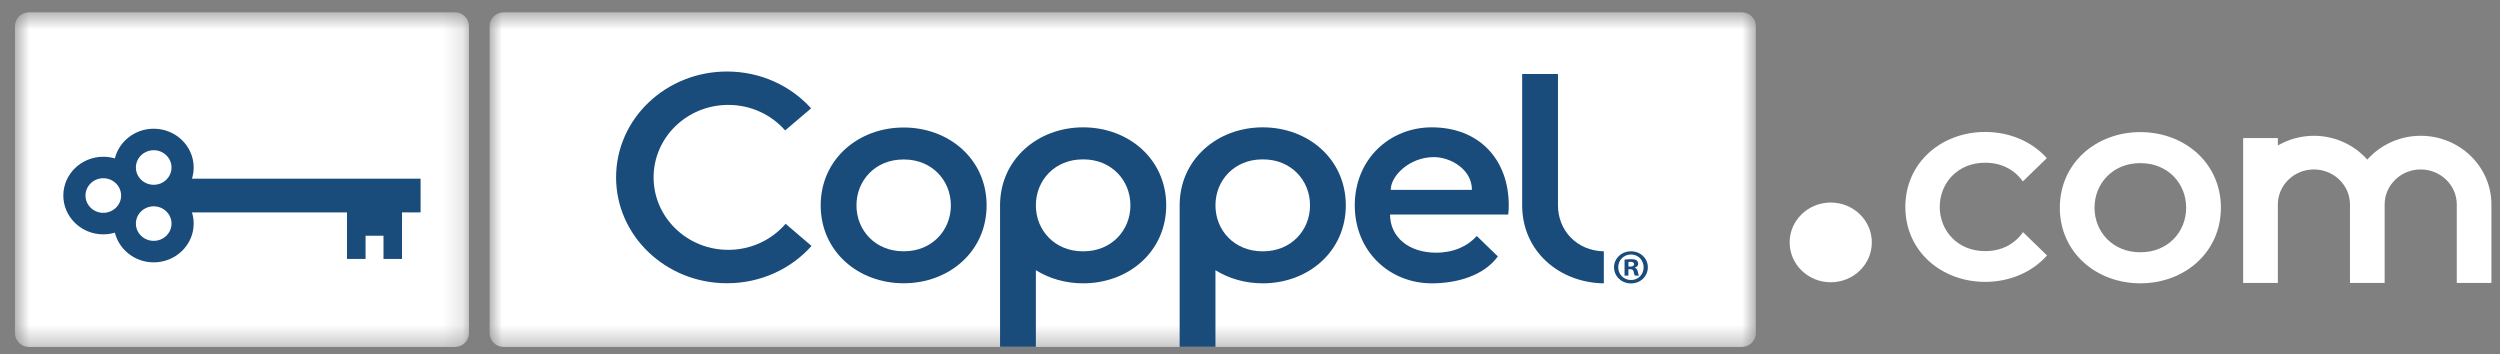
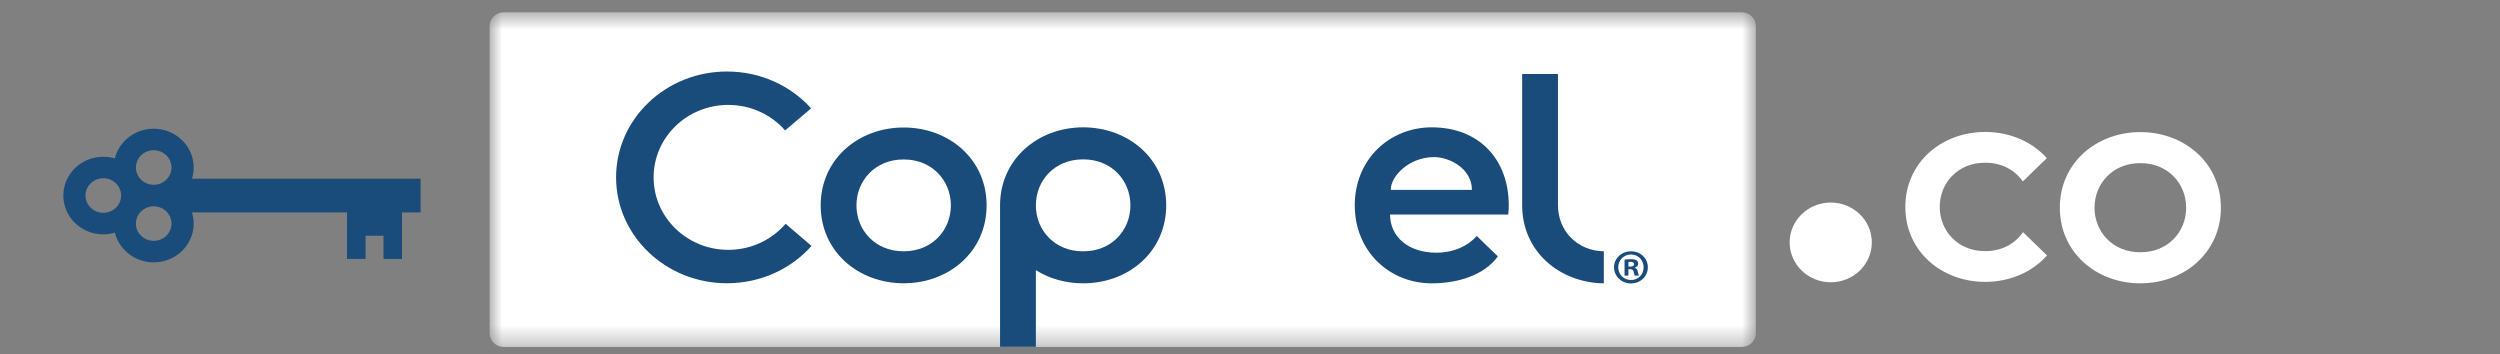
<svg xmlns="http://www.w3.org/2000/svg" width="127" height="18" viewBox="0 0 127 18" fill="none">
  <rect x="0" y="0" width="127" height="18" fill="#808080" stroke="none" />
  <path fill-rule="evenodd" clip-rule="evenodd" d="M95.089 12.313C95.089 13.432 94.154 14.339 93.002 14.339C91.849 14.339 90.914 13.432 90.914 12.313C90.914 11.196 91.849 10.289 93.002 10.289C94.154 10.289 95.089 11.196 95.089 12.313Z" fill="white" />
  <mask id="mask0_4579_2967" style="mask-type:alpha" maskUnits="userSpaceOnUse" x="24" y="0" width="66" height="18">
    <path d="M24.873 0.625H89.197V17.625H24.873V0.625Z" fill="white" />
  </mask>
  <g mask="url(#mask0_4579_2967)">
    <path fill-rule="evenodd" clip-rule="evenodd" d="M88.475 0.625H25.594C25.196 0.625 24.873 0.938 24.873 1.326V16.926C24.873 17.314 25.196 17.626 25.594 17.626H88.475C88.874 17.626 89.197 17.314 89.197 16.926V1.326C89.197 0.938 88.874 0.625 88.475 0.625Z" fill="white" />
  </g>
  <mask id="mask1_4579_2967" style="mask-type:alpha" maskUnits="userSpaceOnUse" x="0" y="0" width="24" height="18">
    <path d="M0.76 0.625H23.823V17.625H0.76V0.625Z" fill="white" />
  </mask>
  <g mask="url(#mask1_4579_2967)">
-     <path fill-rule="evenodd" clip-rule="evenodd" d="M23.102 0.625H1.481C1.083 0.625 0.76 0.938 0.76 1.326V16.926C0.76 17.314 1.083 17.626 1.481 17.626H23.102C23.5 17.626 23.823 17.314 23.823 16.926V1.326C23.823 0.938 23.5 0.625 23.102 0.625Z" fill="white" />
-   </g>
+     </g>
  <path fill-rule="evenodd" clip-rule="evenodd" d="M45.927 12.764H45.906H45.885C44.478 12.764 43.508 11.712 43.508 10.433C43.508 9.156 44.478 8.102 45.885 8.102C45.892 8.102 45.899 8.102 45.906 8.102C45.913 8.102 45.921 8.102 45.927 8.102C47.334 8.102 48.304 9.156 48.304 10.433C48.304 11.712 47.334 12.764 45.927 12.764ZM45.906 6.477C43.603 6.477 41.693 8.086 41.691 10.433C41.693 12.78 43.603 14.39 45.906 14.39C48.21 14.39 50.119 12.78 50.12 10.433C50.119 8.086 48.21 6.477 45.906 6.477Z" fill="#194B7B" />
  <path fill-rule="evenodd" clip-rule="evenodd" d="M108.75 12.814H108.73H108.709C107.344 12.814 106.402 11.792 106.402 10.551C106.402 9.31 107.344 8.288 108.709 8.288C108.716 8.288 108.722 8.289 108.73 8.289C108.737 8.289 108.744 8.288 108.75 8.288C110.116 8.288 111.057 9.31 111.057 10.551C111.057 11.792 110.116 12.814 108.75 12.814ZM108.73 6.711C106.494 6.711 104.64 8.273 104.639 10.551C104.64 12.83 106.494 14.392 108.73 14.392C110.965 14.392 112.819 12.83 112.822 10.551C112.819 8.273 110.965 6.711 108.73 6.711Z" fill="white" />
  <path fill-rule="evenodd" clip-rule="evenodd" d="M39.909 11.368C39.213 12.178 38.166 12.692 36.997 12.692C34.901 12.692 33.203 11.043 33.203 9.01C33.203 6.978 34.901 5.329 36.997 5.329C38.154 5.329 39.189 5.832 39.885 6.625L41.204 5.504C40.172 4.358 38.64 3.633 36.932 3.633C33.821 3.633 31.297 6.04 31.297 9.01C31.297 11.98 33.821 14.389 36.932 14.389C38.653 14.389 40.193 13.653 41.225 12.494L39.909 11.368Z" fill="#194B7B" />
-   <path fill-rule="evenodd" clip-rule="evenodd" d="M64.168 12.766H64.147H64.126C62.716 12.766 61.745 11.712 61.745 10.431C61.745 9.151 62.716 8.097 64.126 8.097H64.147H64.168C65.577 8.097 66.549 9.151 66.549 10.431C66.549 11.712 65.577 12.766 64.168 12.766ZM64.147 6.469C61.84 6.469 59.926 8.097 59.926 10.431V17.619H61.745V13.726C62.43 14.153 63.258 14.393 64.147 14.393C66.453 14.393 68.366 12.782 68.367 10.431C68.366 8.081 66.453 6.469 64.147 6.469Z" fill="#194B7B" />
  <path fill-rule="evenodd" clip-rule="evenodd" d="M55.045 12.766H55.024H55.002C53.593 12.766 52.622 11.712 52.622 10.431C52.622 9.151 53.593 8.097 55.002 8.097H55.024H55.045C56.454 8.097 57.425 9.151 57.425 10.431C57.425 11.712 56.454 12.766 55.045 12.766ZM55.024 6.469C52.717 6.469 50.803 8.097 50.803 10.431V17.619H52.622V13.726C53.307 14.153 54.135 14.393 55.024 14.393C57.33 14.393 59.243 12.782 59.244 10.431C59.243 8.081 57.33 6.469 55.024 6.469Z" fill="#194B7B" />
  <path fill-rule="evenodd" clip-rule="evenodd" d="M70.649 9.644C70.649 8.941 71.589 7.981 72.847 7.981C73.674 7.981 74.774 8.591 74.774 9.644H70.649ZM72.734 6.469C70.596 6.469 68.824 8.081 68.822 10.431C68.824 12.781 70.596 14.393 72.734 14.393C74.02 14.393 75.376 14.005 76.091 13.026L75.02 11.989C74.553 12.511 73.842 12.836 72.956 12.836C71.553 12.836 70.615 12.036 70.615 10.897H76.618C76.635 10.745 76.645 10.589 76.645 10.431C76.642 8.081 75.123 6.469 72.734 6.469Z" fill="#194B7B" />
  <path fill-rule="evenodd" clip-rule="evenodd" d="M79.145 10.433V3.758H77.326V10.433C77.328 12.758 79.2 14.36 81.474 14.395V12.767C80.093 12.741 79.145 11.698 79.145 10.433Z" fill="#194B7B" />
  <path fill-rule="evenodd" clip-rule="evenodd" d="M7.809 12.235C7.31 12.235 6.903 11.842 6.903 11.358C6.903 10.874 7.31 10.481 7.809 10.481C8.307 10.481 8.713 10.874 8.713 11.358C8.713 11.842 8.307 12.235 7.809 12.235ZM4.343 9.934C4.343 9.449 4.748 9.054 5.247 9.054C5.746 9.054 6.153 9.449 6.153 9.934C6.153 10.417 5.746 10.812 5.247 10.812C4.748 10.812 4.343 10.417 4.343 9.934ZM7.809 7.631C8.307 7.631 8.713 8.025 8.713 8.509C8.713 8.992 8.307 9.387 7.809 9.387C7.31 9.387 6.903 8.992 6.903 8.509C6.903 8.025 7.31 7.631 7.809 7.631ZM21.366 9.077H9.752C9.808 8.897 9.839 8.706 9.839 8.509C9.839 7.422 8.928 6.539 7.809 6.539C6.853 6.539 6.051 7.182 5.835 8.047C5.65 7.993 5.453 7.963 5.247 7.963C4.128 7.963 3.217 8.847 3.217 9.934C3.217 11.02 4.128 11.905 5.247 11.905C5.453 11.905 5.65 11.873 5.835 11.819C6.051 12.683 6.853 13.328 7.809 13.328C8.928 13.328 9.839 12.444 9.839 11.358C9.839 11.16 9.808 10.969 9.752 10.791H17.628V13.155H18.571V11.974H19.482V13.155H20.422V10.791H21.366V9.077Z" fill="#194B7B" />
  <path fill-rule="evenodd" clip-rule="evenodd" d="M82.726 13.543H82.818C82.926 13.543 83.012 13.507 83.012 13.423C83.012 13.349 82.956 13.299 82.833 13.299C82.782 13.299 82.747 13.304 82.726 13.309V13.543ZM82.722 14.002H82.527V13.19C82.604 13.175 82.712 13.166 82.849 13.166C83.007 13.166 83.078 13.19 83.139 13.225C83.186 13.259 83.221 13.324 83.221 13.403C83.221 13.492 83.149 13.563 83.047 13.59V13.601C83.13 13.631 83.174 13.689 83.2 13.797C83.226 13.922 83.241 13.971 83.262 14.002H83.053C83.026 13.971 83.012 13.899 82.987 13.803C82.972 13.715 82.92 13.675 82.812 13.675H82.722V14.002ZM82.206 13.576C82.206 13.937 82.483 14.225 82.859 14.225C83.226 14.225 83.496 13.937 83.496 13.581C83.496 13.221 83.226 12.928 82.853 12.928C82.483 12.928 82.206 13.221 82.206 13.576ZM83.71 13.576C83.71 14.036 83.338 14.398 82.853 14.398C82.375 14.398 81.992 14.036 81.992 13.576C81.992 13.126 82.375 12.766 82.853 12.766C83.338 12.766 83.71 13.126 83.71 13.576Z" fill="#194B7B" />
  <path fill-rule="evenodd" clip-rule="evenodd" d="M100.869 12.756C100.862 12.756 100.855 12.755 100.848 12.755C100.841 12.755 100.835 12.756 100.828 12.756C99.473 12.756 98.539 11.742 98.539 10.512C98.539 9.281 99.473 8.267 100.828 8.267C100.835 8.267 100.841 8.268 100.848 8.268C100.855 8.268 100.862 8.267 100.869 8.267C101.693 8.267 102.361 8.645 102.759 9.217L103.979 8.033C103.23 7.197 102.1 6.703 100.848 6.703C98.631 6.703 96.792 8.253 96.791 10.512C96.792 12.771 98.631 14.319 100.848 14.319C102.105 14.319 103.241 13.82 103.989 12.977L102.768 11.792C102.373 12.374 101.7 12.756 100.869 12.756Z" fill="white" />
-   <path fill-rule="evenodd" clip-rule="evenodd" d="M122.972 6.898C121.889 6.898 120.918 7.369 120.259 8.107C119.6 7.369 118.63 6.898 117.546 6.898C116.876 6.898 116.252 7.081 115.715 7.391V7.015H113.953V10.386V14.374H115.715V10.386C115.715 9.407 116.537 8.608 117.546 8.608C118.556 8.608 119.378 9.407 119.378 10.386V14.374H121.14V10.386C121.14 9.407 121.961 8.608 122.972 8.608C123.981 8.608 124.804 9.407 124.804 10.386V14.374H126.564V10.386C126.564 8.463 124.952 6.898 122.972 6.898Z" fill="white" />
</svg>